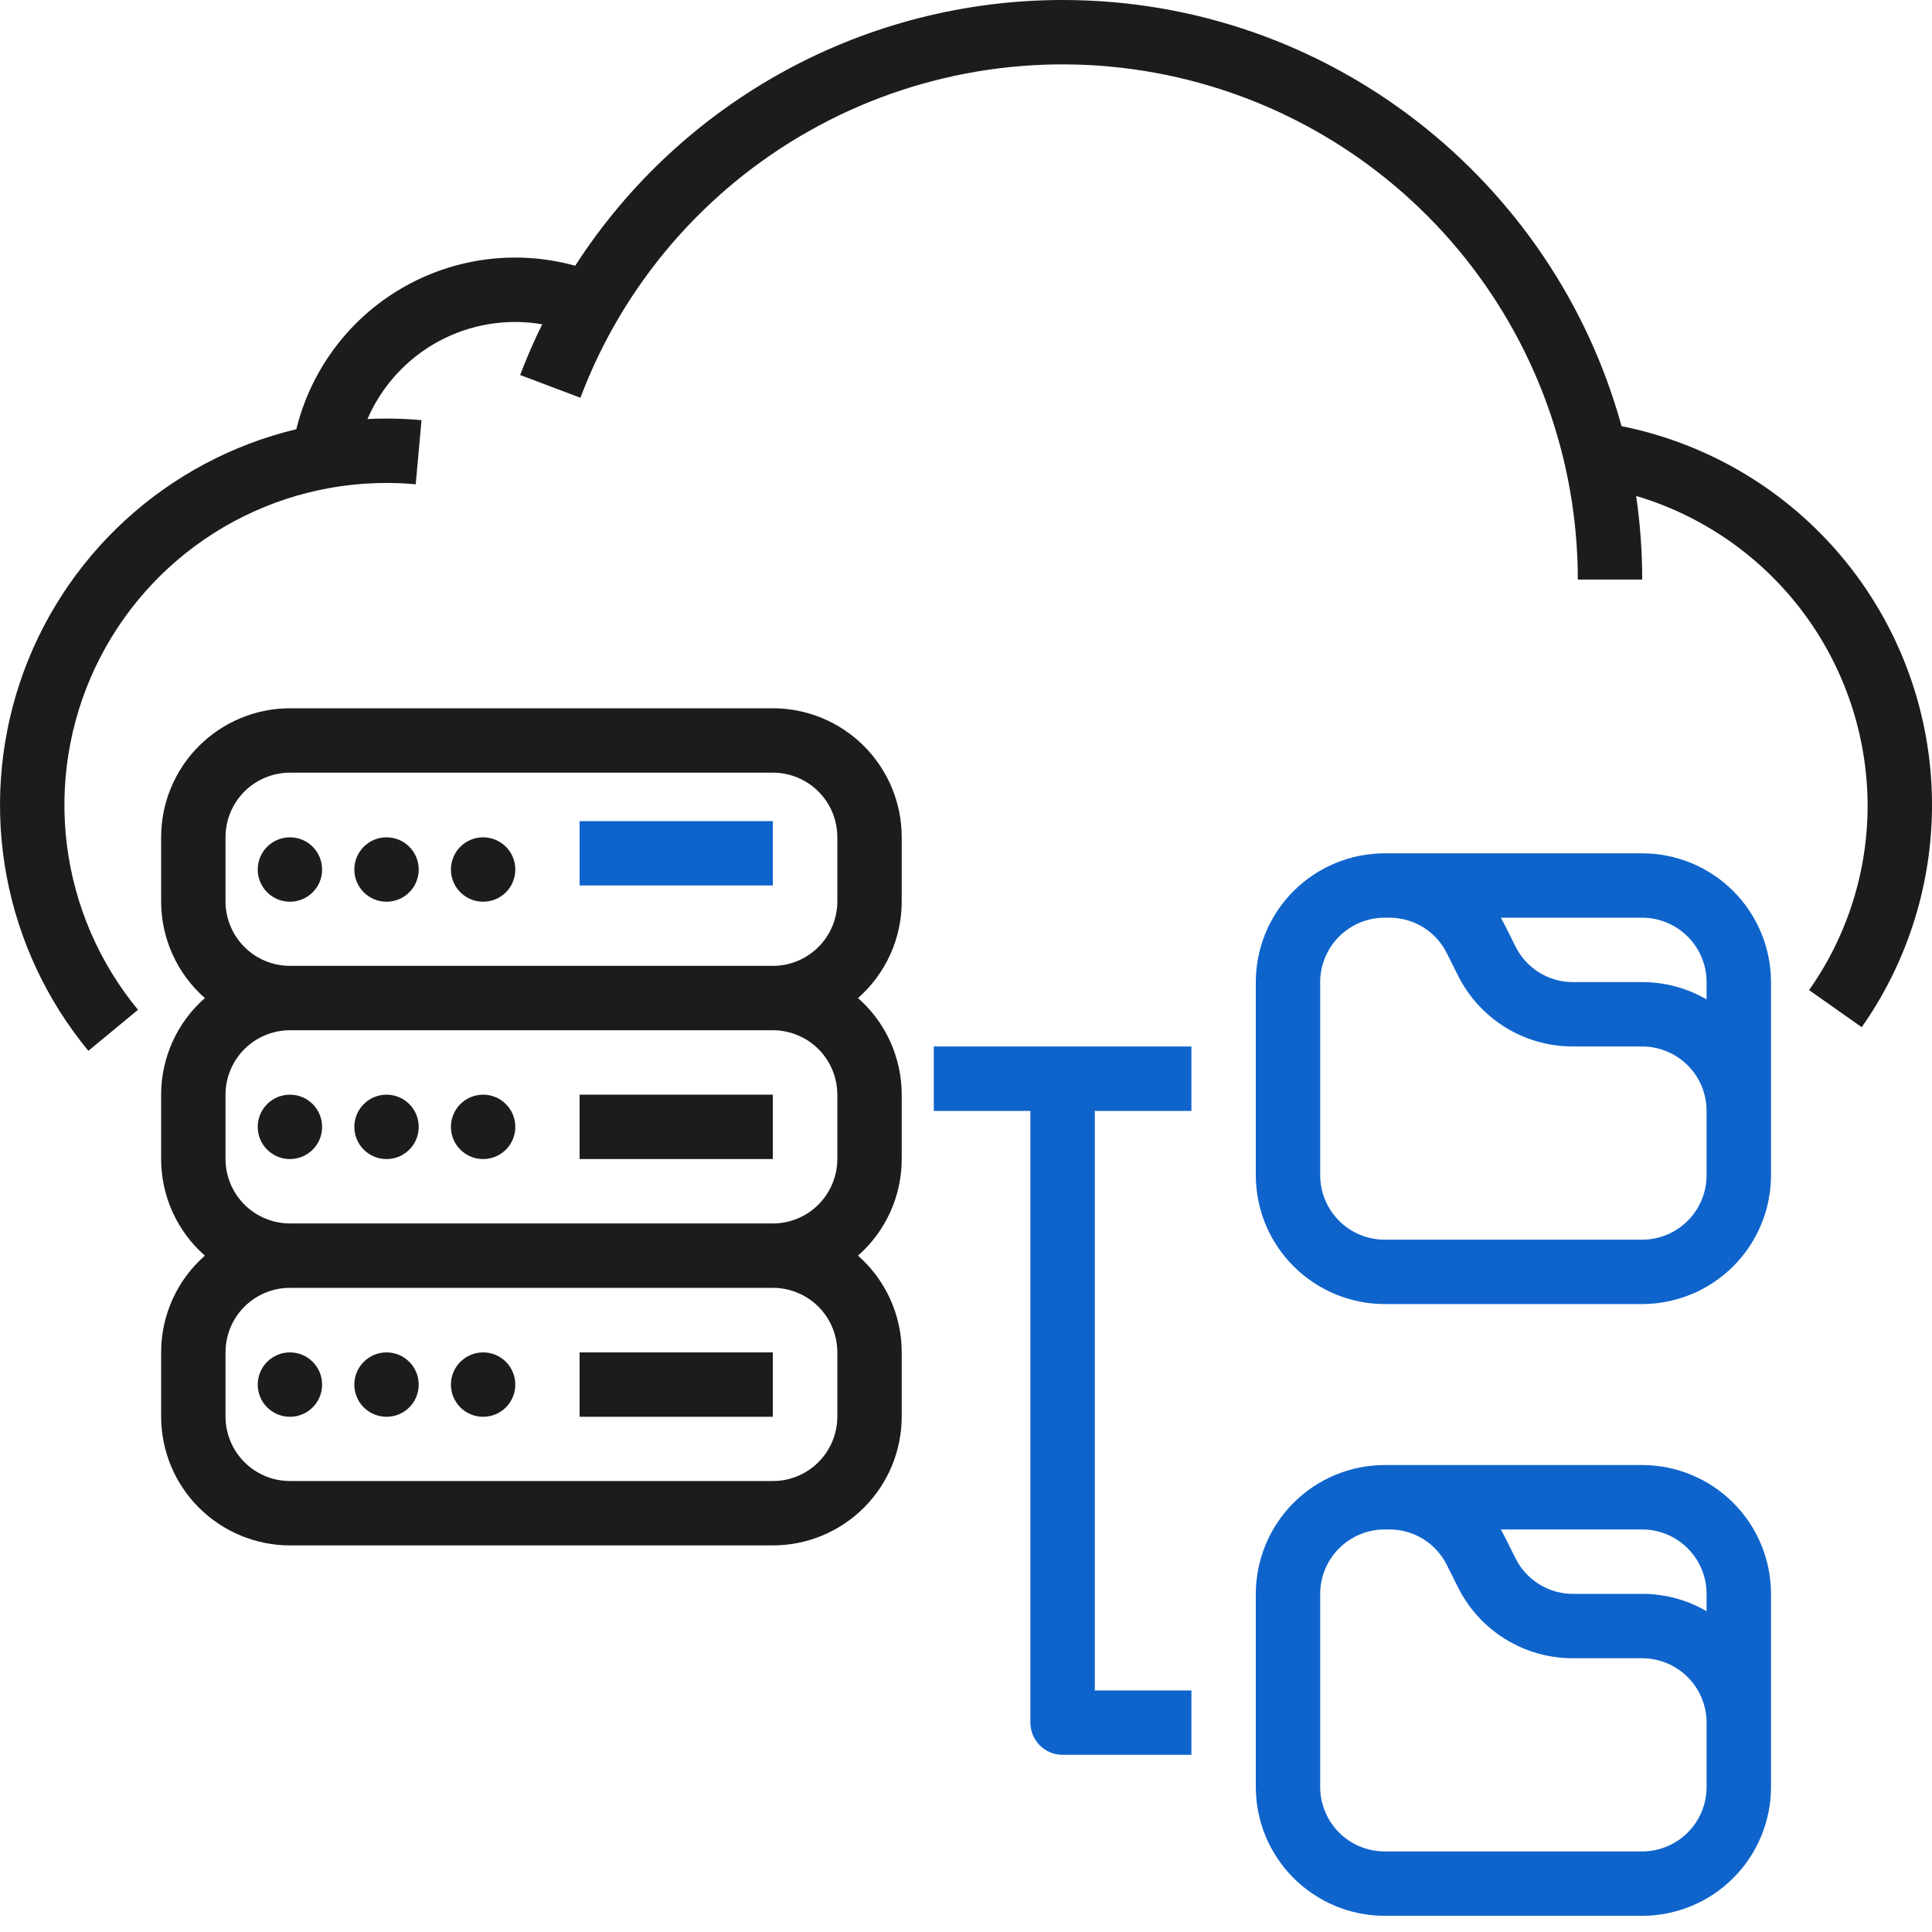
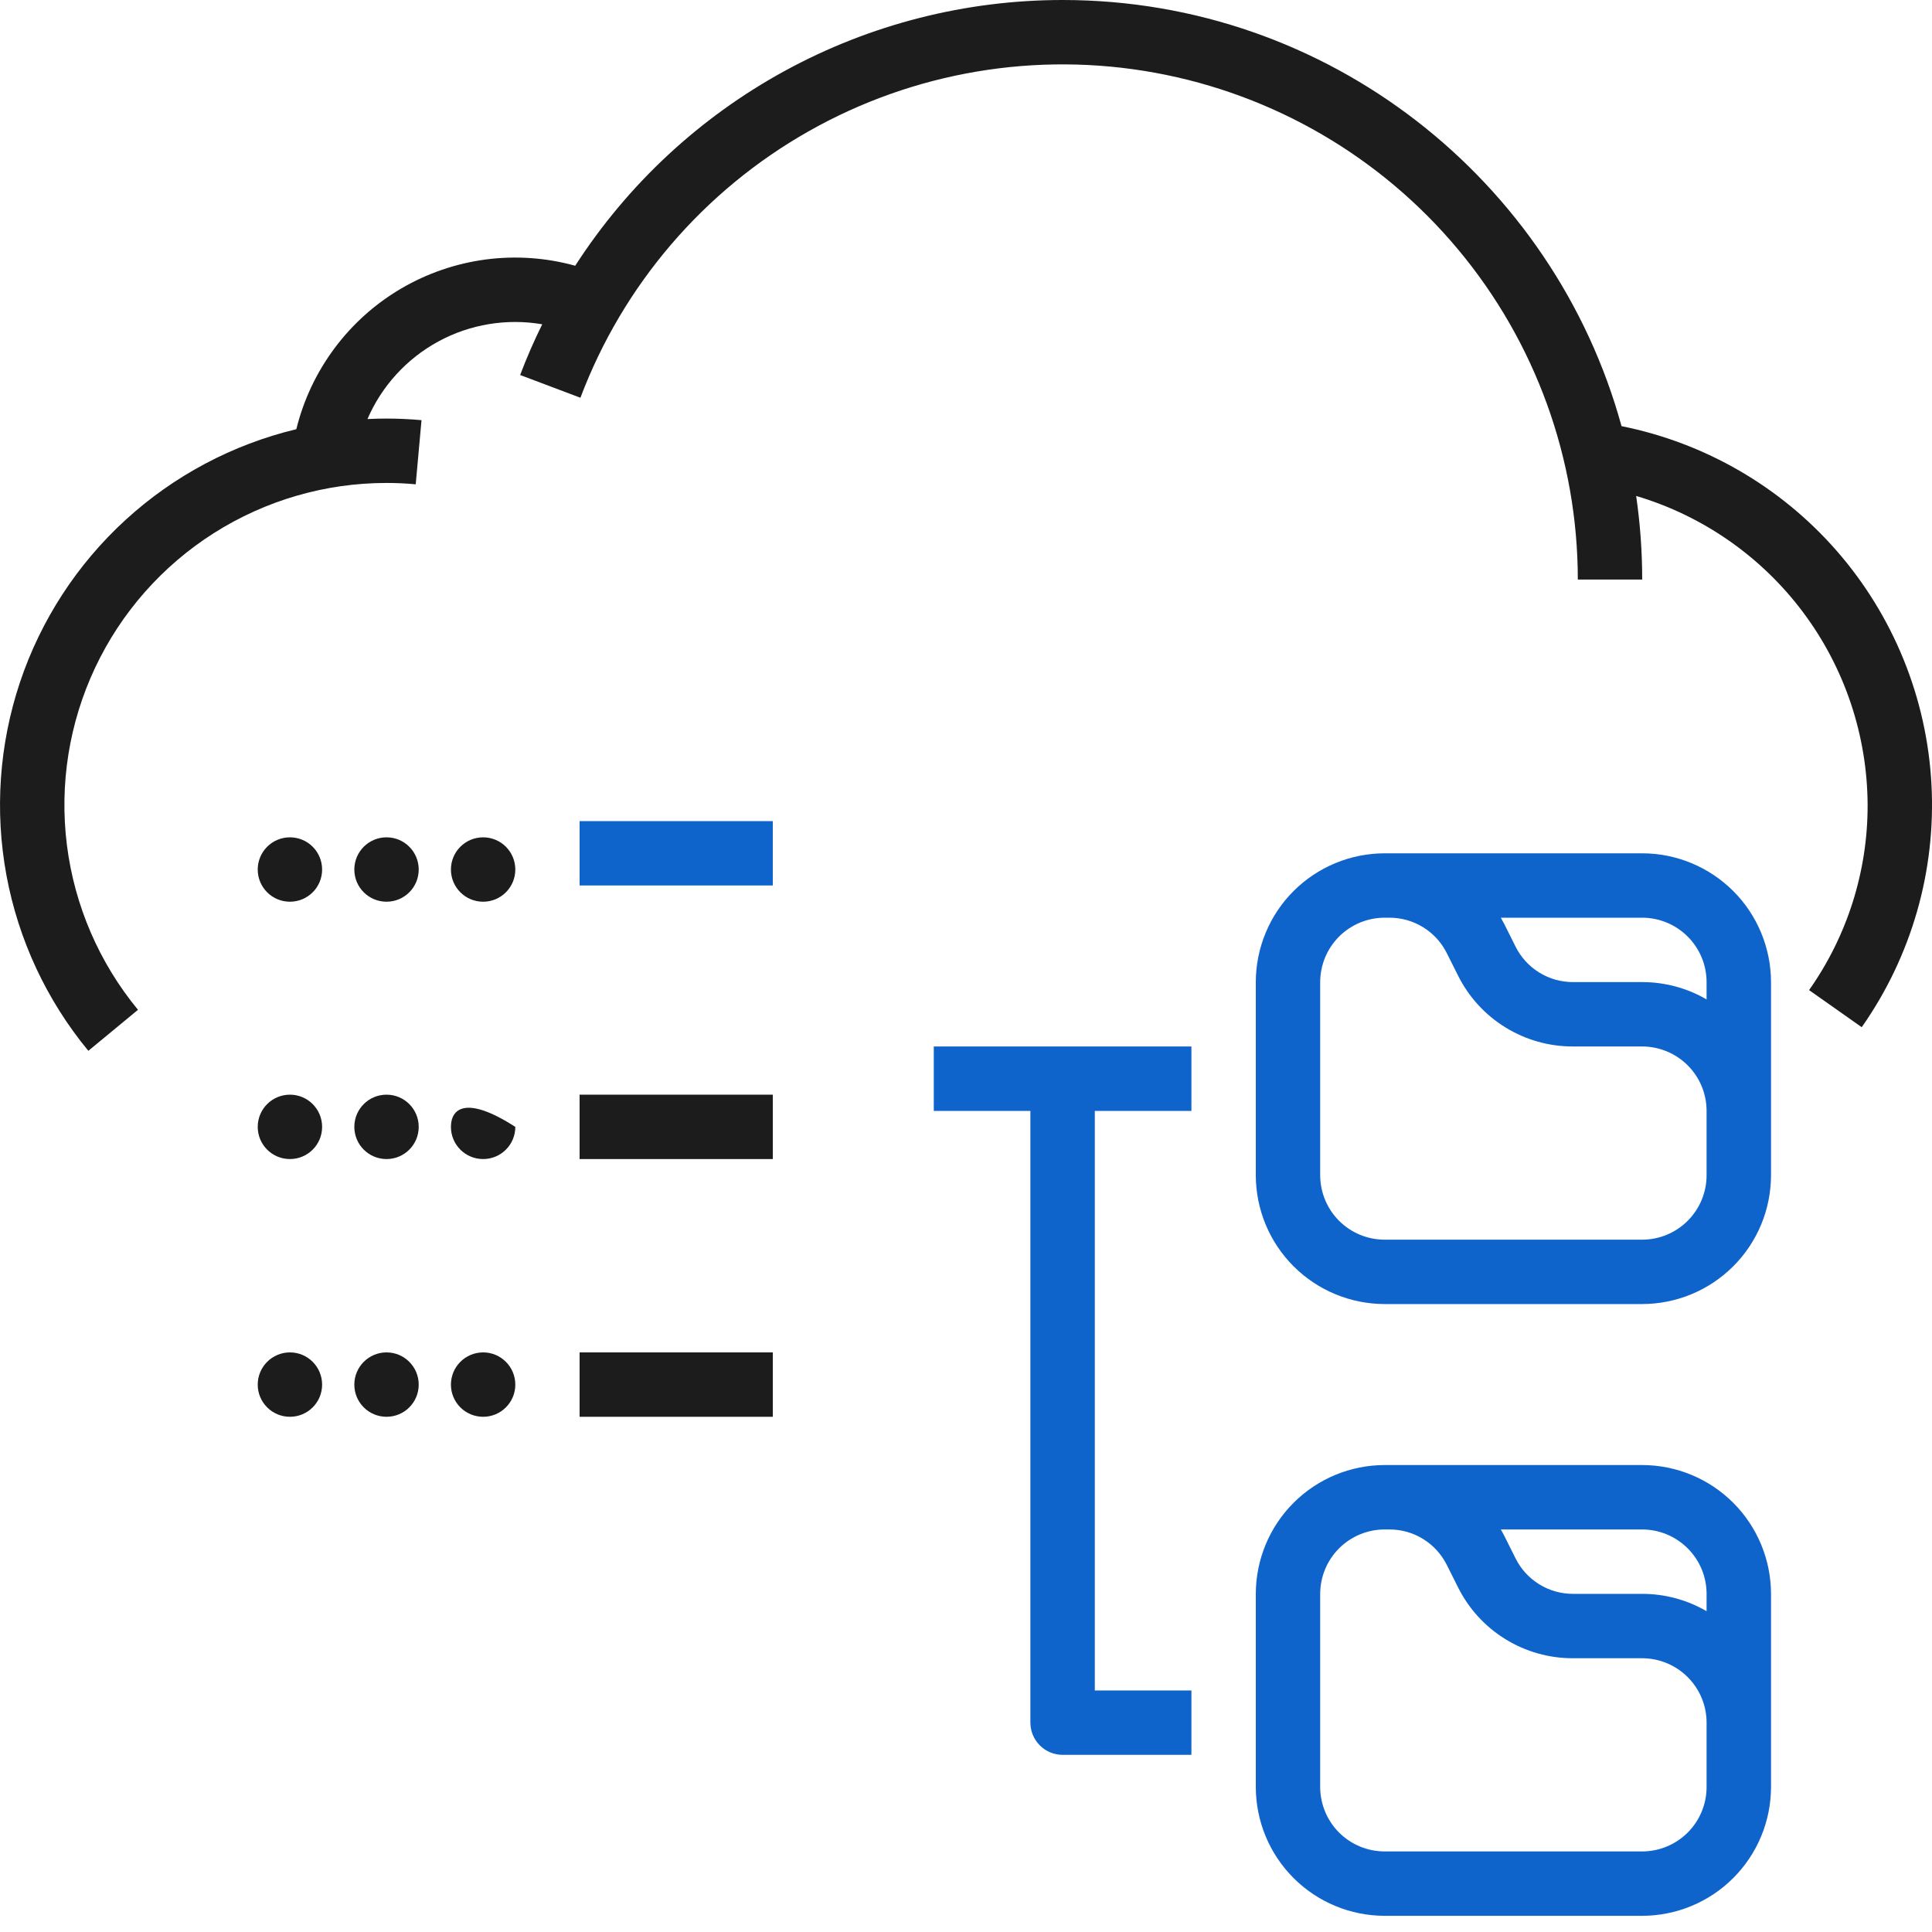
<svg xmlns="http://www.w3.org/2000/svg" width="40" height="40" viewBox="0 0 40 40" fill="none">
  <path d="M38.021 11.398C36.862 10.074 35.298 9.169 33.572 8.823C32.177 3.743 27.518 5.30523e-08 22 5.30523e-08C19.992 -0 18.016 0.503 16.253 1.465C14.491 2.426 12.997 3.814 11.909 5.502C11.308 5.335 10.679 5.291 10.06 5.372C9.442 5.453 8.845 5.658 8.307 5.973C7.768 6.289 7.299 6.709 6.926 7.21C6.553 7.71 6.284 8.28 6.135 8.886C4.815 9.203 3.597 9.85 2.596 10.767C1.595 11.684 0.844 12.84 0.413 14.127C-0.017 15.415 -0.113 16.79 0.134 18.125C0.382 19.46 0.965 20.709 1.829 21.756L2.857 20.907C2.053 19.932 1.542 18.748 1.385 17.494C1.228 16.24 1.431 14.966 1.97 13.823C2.509 12.68 3.362 11.713 4.43 11.036C5.498 10.359 6.736 9.999 8 9.999C8.203 9.999 8.407 10.008 8.607 10.027L8.727 8.699C8.485 8.677 8.243 8.666 8 8.666C7.868 8.666 7.738 8.669 7.608 8.676C7.904 7.991 8.421 7.425 9.077 7.069C9.733 6.713 10.49 6.588 11.226 6.714C11.057 7.056 10.904 7.407 10.769 7.764L12.017 8.235C12.898 5.898 14.572 3.945 16.745 2.716C18.919 1.486 21.455 1.058 23.912 1.506C26.368 1.954 28.59 3.249 30.19 5.167C31.79 7.084 32.666 9.502 32.667 11.999H34C34 11.42 33.958 10.842 33.875 10.268C35.255 10.678 36.466 11.522 37.329 12.674C38.192 13.826 38.661 15.226 38.667 16.666C38.67 18.038 38.246 19.378 37.455 20.499L38.545 21.267C39.575 19.8 40.084 18.031 39.989 16.242C39.894 14.452 39.201 12.747 38.021 11.398Z" fill="#1D1C1C" />
  <path d="M6.003 29.333C6.371 29.333 6.669 29.035 6.669 28.667C6.669 28.299 6.371 28 6.003 28C5.634 28 5.336 28.299 5.336 28.667C5.336 29.035 5.634 29.333 6.003 29.333Z" fill="#1D1C1C" />
  <path d="M8.003 29.333C8.371 29.333 8.669 29.035 8.669 28.667C8.669 28.299 8.371 28 8.003 28C7.634 28 7.336 28.299 7.336 28.667C7.336 29.035 7.634 29.333 8.003 29.333Z" fill="#1D1C1C" />
  <path d="M10.003 29.333C10.371 29.333 10.669 29.035 10.669 28.667C10.669 28.299 10.371 28 10.003 28C9.634 28 9.336 28.299 9.336 28.667C9.336 29.035 9.634 29.333 10.003 29.333Z" fill="#1D1C1C" />
  <path d="M12 28H16V29.333H12V28Z" fill="#1D1C1C" />
  <path d="M6.003 23.997C6.371 23.997 6.669 23.699 6.669 23.331C6.669 22.962 6.371 22.664 6.003 22.664C5.634 22.664 5.336 22.962 5.336 23.331C5.336 23.699 5.634 23.997 6.003 23.997Z" fill="#1D1C1C" />
  <path d="M8.003 23.997C8.371 23.997 8.669 23.699 8.669 23.331C8.669 22.962 8.371 22.664 8.003 22.664C7.634 22.664 7.336 22.962 7.336 23.331C7.336 23.699 7.634 23.997 8.003 23.997Z" fill="#1D1C1C" />
-   <path d="M10.003 23.997C10.371 23.997 10.669 23.699 10.669 23.331C10.669 22.962 10.371 22.664 10.003 22.664C9.634 22.664 9.336 22.962 9.336 23.331C9.336 23.699 9.634 23.997 10.003 23.997Z" fill="#1D1C1C" />
+   <path d="M10.003 23.997C10.371 23.997 10.669 23.699 10.669 23.331C9.634 22.664 9.336 22.962 9.336 23.331C9.336 23.699 9.634 23.997 10.003 23.997Z" fill="#1D1C1C" />
  <path d="M12 22.664H16V23.997H12V22.664Z" fill="#1D1C1C" />
-   <path d="M16.003 14.664H6.003C5.296 14.665 4.618 14.946 4.118 15.446C3.618 15.946 3.337 16.624 3.336 17.331V18.664C3.336 19.042 3.417 19.417 3.573 19.762C3.729 20.106 3.957 20.414 4.242 20.664C3.957 20.913 3.729 21.221 3.573 21.566C3.417 21.911 3.336 22.285 3.336 22.663V23.997C3.336 24.375 3.417 24.75 3.573 25.095C3.729 25.439 3.957 25.747 4.242 25.997C3.957 26.246 3.729 26.554 3.573 26.899C3.417 27.244 3.336 27.618 3.336 27.997V29.33C3.337 30.037 3.618 30.715 4.118 31.214C4.618 31.714 5.296 31.995 6.003 31.996H16.003C16.71 31.995 17.387 31.714 17.887 31.214C18.387 30.715 18.668 30.037 18.669 29.33V27.997C18.669 27.618 18.588 27.244 18.432 26.899C18.276 26.554 18.048 26.246 17.764 25.997C18.048 25.747 18.276 25.439 18.432 25.095C18.588 24.75 18.669 24.375 18.669 23.997V22.663C18.669 22.285 18.588 21.911 18.432 21.566C18.276 21.221 18.048 20.913 17.764 20.664C18.048 20.414 18.276 20.106 18.432 19.762C18.588 19.417 18.669 19.042 18.669 18.664V17.331C18.668 16.624 18.387 15.946 17.887 15.446C17.387 14.946 16.71 14.665 16.003 14.664ZM17.336 27.997V29.33C17.335 29.683 17.195 30.022 16.945 30.272C16.695 30.522 16.356 30.663 16.003 30.663H6.003C5.649 30.663 5.31 30.522 5.06 30.272C4.81 30.022 4.67 29.683 4.669 29.33V27.997C4.67 27.643 4.81 27.304 5.06 27.054C5.31 26.804 5.649 26.664 6.003 26.663H16.003C16.356 26.664 16.695 26.804 16.945 27.054C17.195 27.304 17.335 27.643 17.336 27.997ZM17.336 22.663V23.997C17.335 24.35 17.195 24.689 16.945 24.939C16.695 25.189 16.356 25.33 16.003 25.33H6.003C5.649 25.33 5.31 25.189 5.06 24.939C4.81 24.689 4.67 24.35 4.669 23.997V22.663C4.67 22.31 4.81 21.971 5.06 21.721C5.31 21.471 5.649 21.331 6.003 21.33H16.003C16.356 21.331 16.695 21.471 16.945 21.721C17.195 21.971 17.335 22.31 17.336 22.663ZM6.003 19.997C5.649 19.997 5.31 19.856 5.06 19.606C4.81 19.356 4.67 19.017 4.669 18.664V17.331C4.67 16.977 4.81 16.638 5.06 16.388C5.31 16.138 5.649 15.998 6.003 15.997H16.003C16.356 15.998 16.695 16.138 16.945 16.388C17.195 16.638 17.335 16.977 17.336 17.331V18.664C17.335 19.017 17.195 19.356 16.945 19.606C16.695 19.856 16.356 19.997 16.003 19.997H6.003Z" fill="#1D1C1C" />
  <path d="M6.003 18.669C6.371 18.669 6.669 18.371 6.669 18.003C6.669 17.634 6.371 17.336 6.003 17.336C5.634 17.336 5.336 17.634 5.336 18.003C5.336 18.371 5.634 18.669 6.003 18.669Z" fill="#1D1C1C" />
  <path d="M8.003 18.669C8.371 18.669 8.669 18.371 8.669 18.003C8.669 17.634 8.371 17.336 8.003 17.336C7.634 17.336 7.336 17.634 7.336 18.003C7.336 18.371 7.634 18.669 8.003 18.669Z" fill="#1D1C1C" />
  <path d="M10.003 18.669C10.371 18.669 10.669 18.371 10.669 18.003C10.669 17.634 10.371 17.336 10.003 17.336C9.634 17.336 9.336 17.634 9.336 18.003C9.336 18.371 9.634 18.669 10.003 18.669Z" fill="#1D1C1C" />
  <path d="M12 17H16V18.333H12V17ZM34 17.667H28.667C27.96 17.667 27.282 17.949 26.782 18.448C26.282 18.948 26.001 19.626 26 20.333V24.333C26.001 25.04 26.282 25.718 26.782 26.217C27.282 26.717 27.96 26.998 28.667 26.999H34C34.707 26.998 35.385 26.717 35.885 26.217C36.385 25.718 36.666 25.04 36.667 24.333V20.333C36.666 19.626 36.385 18.948 35.885 18.448C35.385 17.949 34.707 17.667 34 17.667ZM35.333 20.333V20.692C34.928 20.456 34.468 20.333 34 20.333H32.569C32.322 20.334 32.078 20.265 31.868 20.135C31.657 20.005 31.487 19.818 31.377 19.596L31.149 19.14C31.125 19.093 31.099 19.046 31.073 19H34C34.353 19 34.692 19.141 34.942 19.391C35.192 19.641 35.333 19.98 35.333 20.333ZM35.333 24.333C35.333 24.686 35.192 25.025 34.942 25.275C34.692 25.525 34.353 25.666 34 25.666H28.667C28.313 25.666 27.974 25.525 27.724 25.275C27.474 25.025 27.334 24.686 27.333 24.333V20.333C27.334 19.98 27.474 19.641 27.724 19.391C27.974 19.141 28.313 19 28.667 19H28.764C29.012 18.999 29.255 19.068 29.465 19.198C29.676 19.328 29.846 19.515 29.956 19.737L30.184 20.192C30.404 20.636 30.744 21.01 31.166 21.27C31.588 21.531 32.074 21.668 32.569 21.666H34C34.353 21.667 34.692 21.807 34.942 22.057C35.192 22.307 35.333 22.646 35.333 23V24.333ZM34 30.332H28.667C27.96 30.333 27.282 30.614 26.782 31.114C26.282 31.614 26.001 32.292 26 32.999V36.999C26.001 37.706 26.282 38.383 26.782 38.883C27.282 39.383 27.96 39.664 28.667 39.665H34C34.707 39.664 35.385 39.383 35.885 38.883C36.385 38.383 36.666 37.706 36.667 36.999V32.999C36.666 32.292 36.385 31.614 35.885 31.114C35.385 30.614 34.707 30.333 34 30.332ZM35.333 32.999V33.358C34.928 33.122 34.468 32.999 34 32.999H32.569C32.322 33 32.078 32.931 31.868 32.801C31.657 32.671 31.487 32.484 31.377 32.262L31.149 31.806C31.125 31.758 31.099 31.712 31.073 31.666H34C34.353 31.666 34.692 31.807 34.942 32.057C35.192 32.307 35.333 32.645 35.333 32.999ZM35.333 36.999C35.333 37.352 35.192 37.691 34.942 37.941C34.692 38.191 34.353 38.331 34 38.332H28.667C28.313 38.331 27.974 38.191 27.724 37.941C27.474 37.691 27.334 37.352 27.333 36.999V32.999C27.334 32.645 27.474 32.307 27.724 32.057C27.974 31.807 28.313 31.666 28.667 31.666H28.764C29.012 31.665 29.255 31.733 29.465 31.864C29.676 31.994 29.846 32.181 29.956 32.403L30.184 32.858C30.404 33.302 30.744 33.676 31.166 33.936C31.588 34.197 32.074 34.334 32.569 34.332H34C34.353 34.333 34.692 34.473 34.942 34.723C35.192 34.973 35.333 35.312 35.333 35.665V36.999ZM19.333 21.666V23H21.333V35.665C21.333 35.842 21.404 36.012 21.529 36.137C21.654 36.262 21.823 36.332 22 36.332H24.667V34.999H22.667V23H24.667V21.666H19.333Z" fill="#0F64CC" />
</svg>